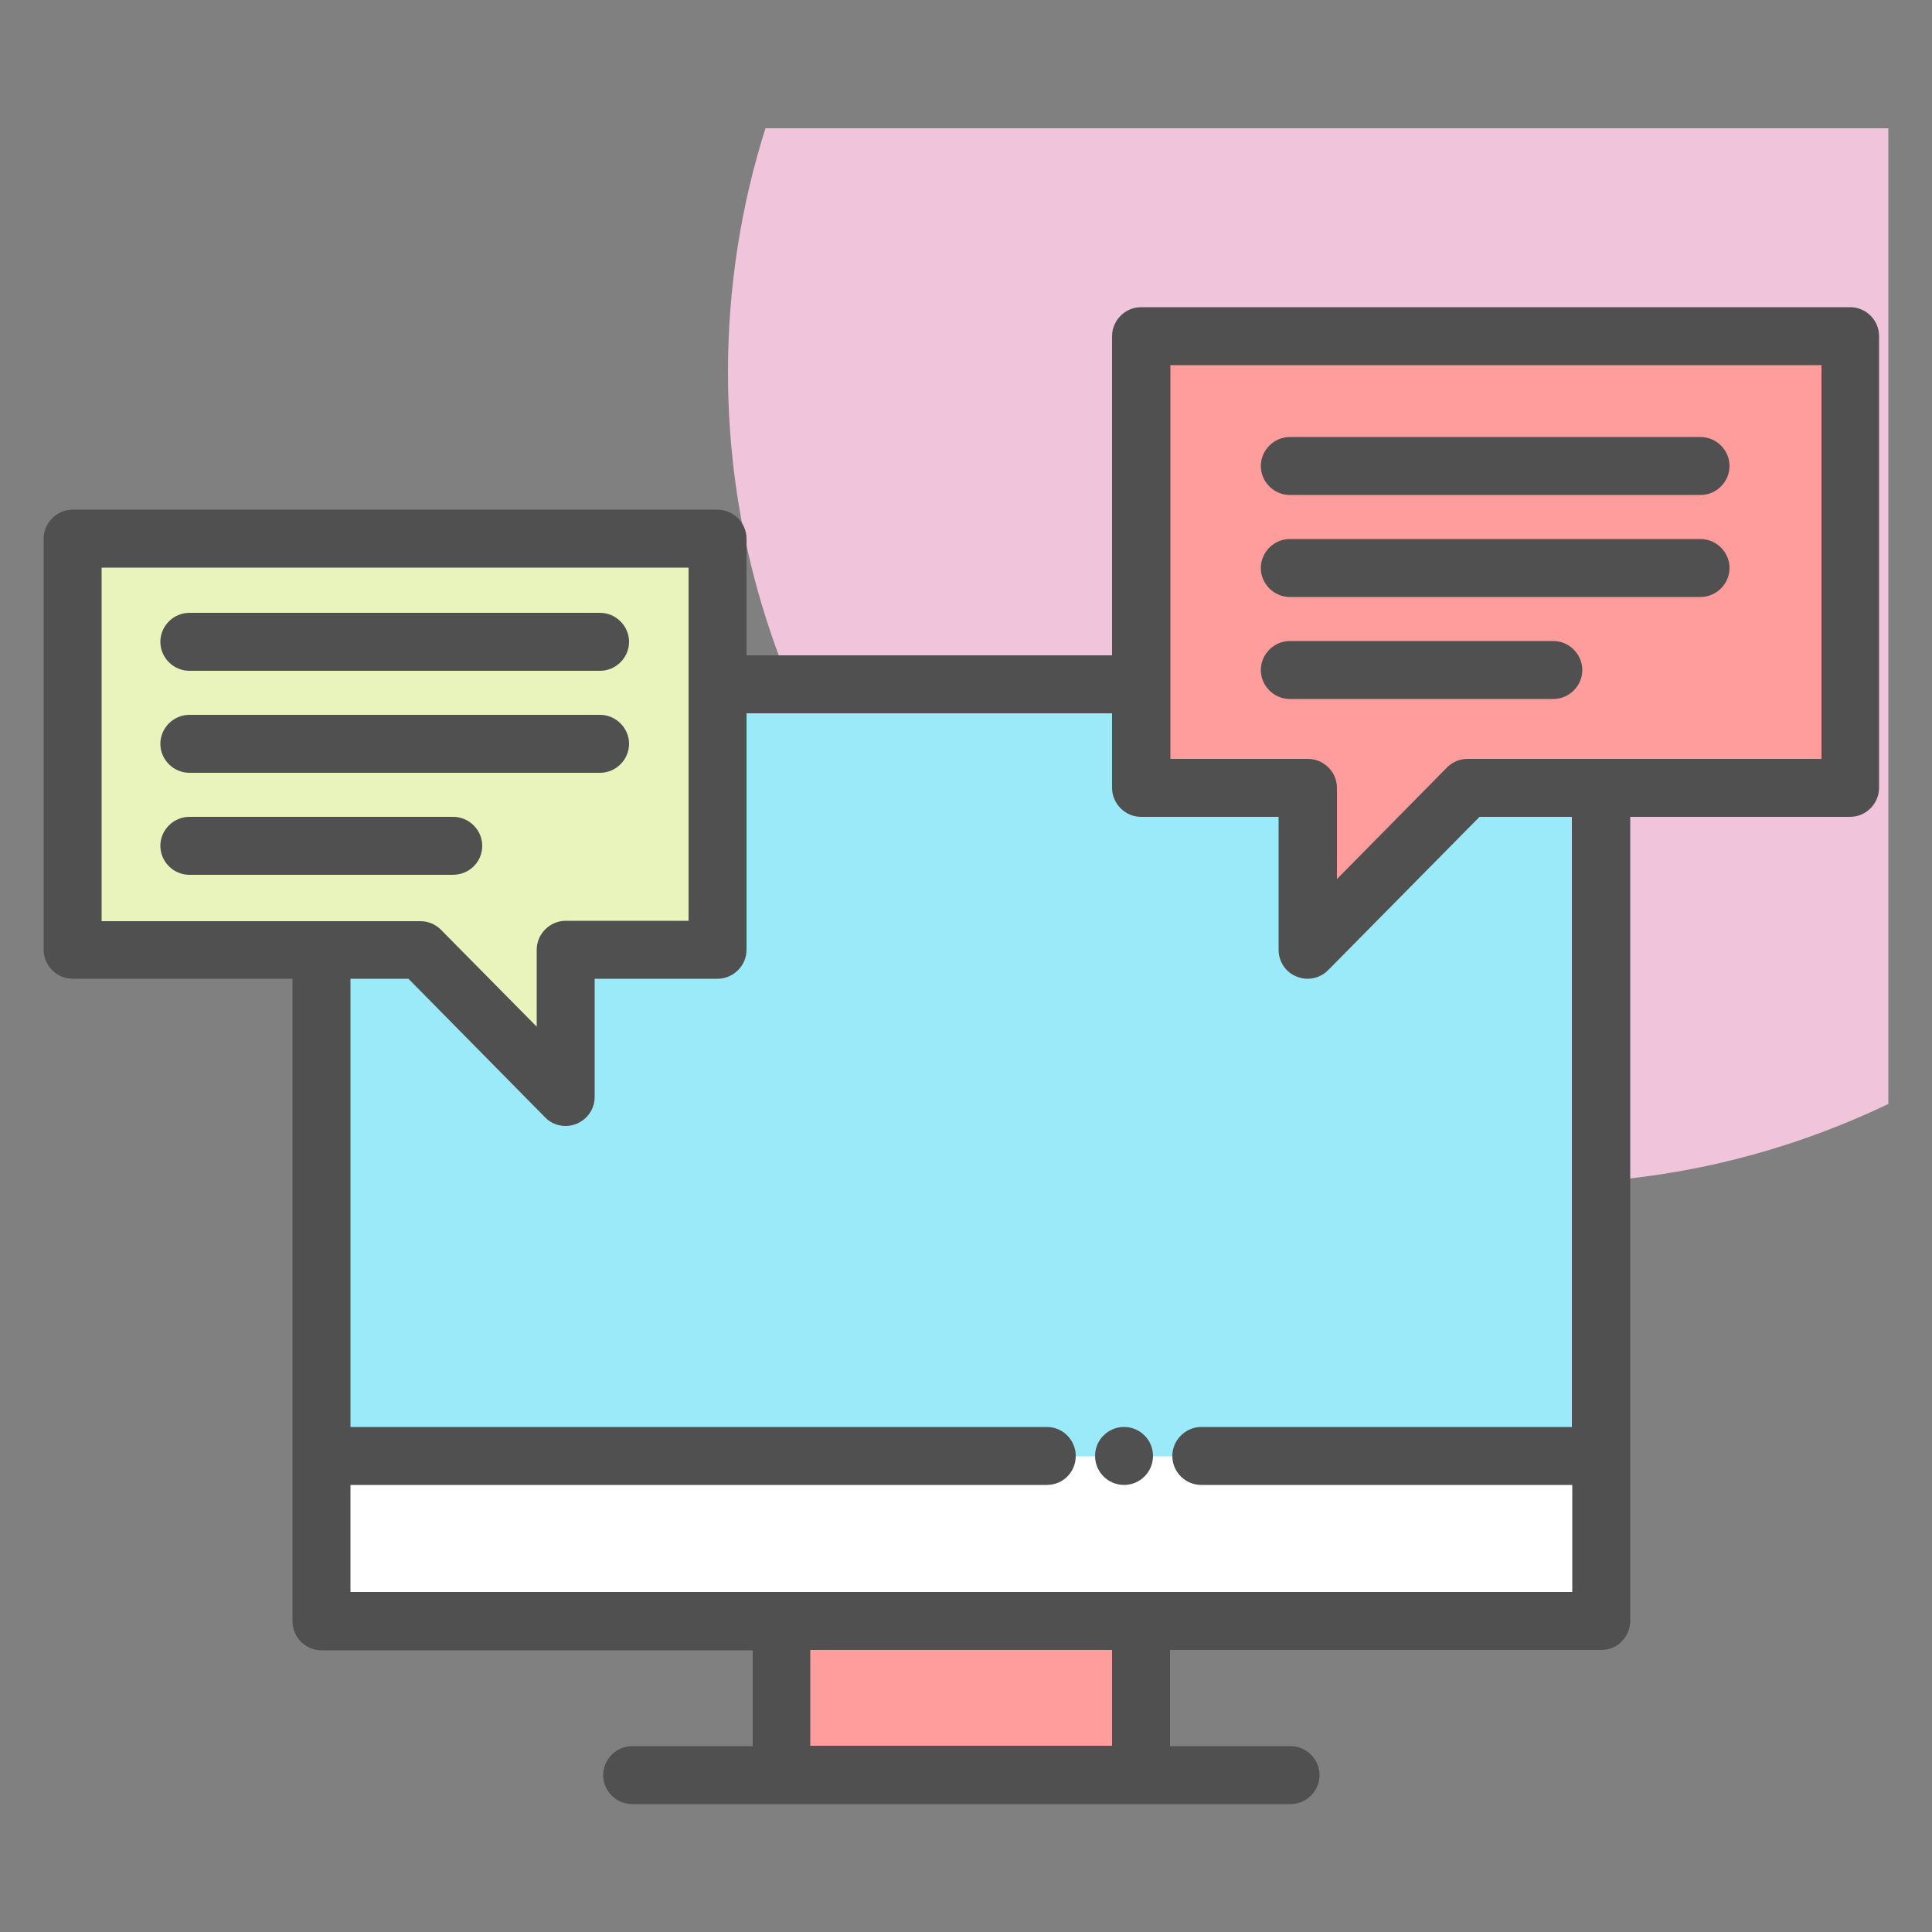
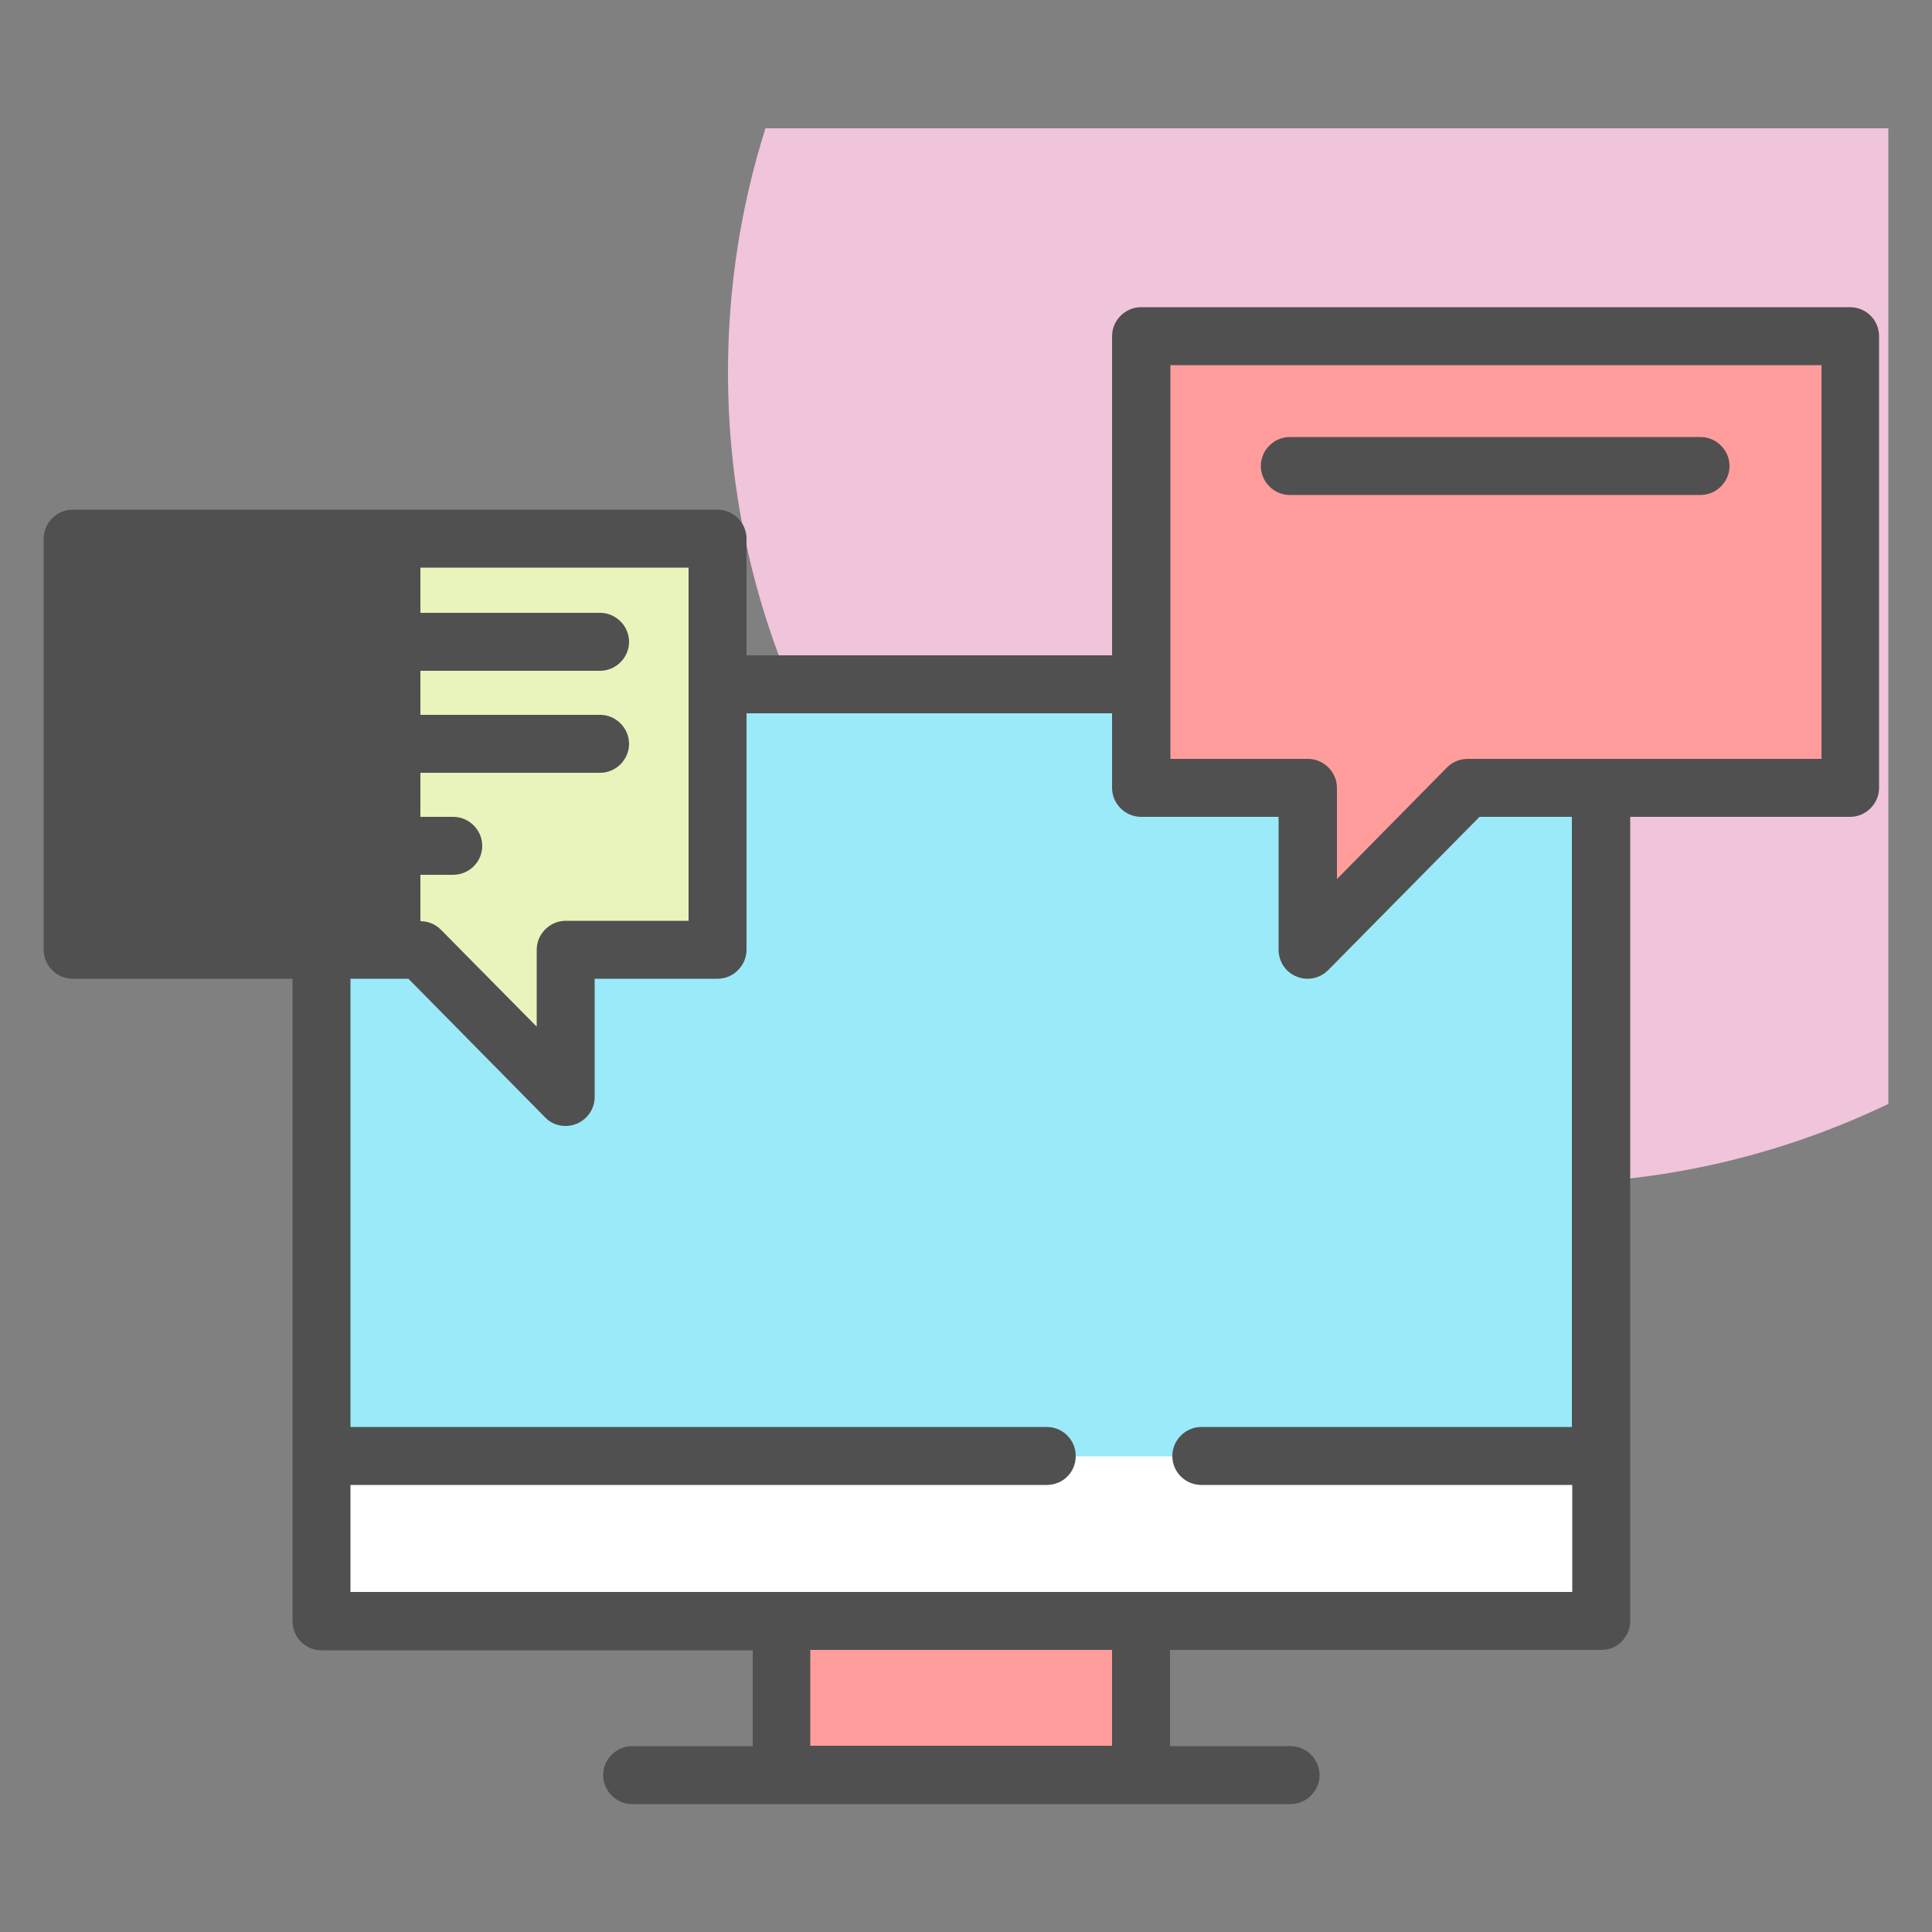
<svg xmlns="http://www.w3.org/2000/svg" id="Layer_1" style="enable-background:new 0 0 50 50;" version="1.1" viewBox="0 0 50 50" xml:space="preserve">
  <rect x="0" y="0" width="50" height="50" fill="#808080" stroke="none" />
  <style type="text/css">
	.st0{fill:#F0C4DB;}
	.st1{fill:#FF9D9C;}
	.st2{fill:#9BEAF9;}
	.st3{fill:#E9F4BC;}
	.st4{fill:#505050;}
	.st5{fill:#FEBECC;}
	.st6{fill:#FFFFFF;}
	.st7{fill:#FDE4A1;}
	.st8{fill:#FEE7B5;}
	.st9{fill:#CDF6FC;}
	.st10{fill:#F2C6DD;}
	.st11{opacity:0.1;}
</style>
  <g>
    <path class="st0" d="M18.84,9.63c0,11.6,9.4,21,21,21c3.24,0,6.29-0.75,9.03-2.06V3.32H19.81C19.18,5.31,18.84,7.43,18.84,9.63z" />
    <g>
      <polygon class="st2" points="38.01,20.42 33.84,24.58 33.84,20.39 29.53,20.39 29.53,17.34 18.57,17.34 18.57,24.58 14.64,24.58     14.64,28.39 10.88,24.58 8.31,24.58 8.31,37.69 8.31,41.96 20.22,41.96 29.53,41.96 41.43,41.96 41.43,37.69 41.43,20.39   " />
      <rect class="st6" height="4.27" width="33.12" x="8.32" y="37.69" />
      <rect class="st1" height="3.98" width="9.31" x="20.22" y="41.96" />
      <polygon class="st1" points="47.88,8.7 47.88,20.39 37.98,20.39 33.84,24.58 33.84,20.39 29.53,20.39 29.53,8.7   " />
      <polygon class="st3" points="1.88,13.94 1.88,24.58 10.88,24.58 14.64,28.39 14.64,24.58 18.57,24.58 18.57,13.94   " />
      <g>
-         <circle class="st4" cx="29.09" cy="37.68" r="0.75" />
-         <path class="st4" d="M47.88,7.95H29.53c-0.41,0-0.75,0.34-0.75,0.75v8.26h-9.46v-3.02c0-0.41-0.34-0.75-0.75-0.75H1.88     c-0.41,0-0.75,0.34-0.75,0.75v10.64c0,0.41,0.34,0.75,0.75,0.75h5.69v16.63c0,0.2,0.08,0.39,0.22,0.53     c0.14,0.14,0.33,0.22,0.53,0.22h11.16v2.48h-3.12c-0.41,0-0.75,0.34-0.75,0.75s0.34,0.75,0.75,0.75H33.4     c0.41,0,0.75-0.34,0.75-0.75s-0.34-0.75-0.75-0.75h-3.12V42.7h11.16c0.2,0,0.39-0.07,0.53-0.22c0.14-0.14,0.22-0.33,0.22-0.53     V21.14h5.69c0.41,0,0.75-0.34,0.75-0.75V8.7C48.63,8.28,48.29,7.95,47.88,7.95z M2.63,14.69h15.19v3.01c0,0,0,0.01,0,0.01     c0,0,0,0.01,0,0.01v6.11h-3.18c-0.41,0-0.75,0.34-0.75,0.75v1.99l-2.48-2.51c-0.14-0.14-0.33-0.22-0.53-0.22H2.63V14.69z      M28.78,45.18h-7.81V42.7h7.81V45.18z M40.69,36.93h-9.6c-0.41,0-0.75,0.34-0.75,0.75c0,0.42,0.34,0.75,0.75,0.75h9.6v2.77H9.07     v-0.56v-2.21h18.02c0.42,0,0.75-0.33,0.75-0.75c0-0.41-0.33-0.75-0.75-0.75H9.07V25.33h1.5l3.54,3.59     c0.14,0.15,0.34,0.22,0.53,0.22c0.1,0,0.19-0.02,0.29-0.06c0.28-0.12,0.46-0.39,0.46-0.69v-3.06h3.18c0.41,0,0.75-0.34,0.75-0.75     v-6.12h9.46v1.93c0,0.41,0.34,0.75,0.75,0.75h3.56v3.44c0,0.3,0.18,0.58,0.46,0.69c0.09,0.04,0.19,0.06,0.29,0.06     c0.2,0,0.39-0.08,0.53-0.22l3.92-3.97h2.39V36.93z M47.13,19.64h-5.67c-0.01,0-0.01,0-0.02,0s-0.01,0-0.02,0h-3.44     c-0.2,0-0.39,0.08-0.53,0.22l-2.85,2.89v-2.36c0-0.41-0.34-0.75-0.75-0.75h-3.56V9.45h16.85V19.64z" />
+         <path class="st4" d="M47.88,7.95H29.53c-0.41,0-0.75,0.34-0.75,0.75v8.26h-9.46v-3.02c0-0.41-0.34-0.75-0.75-0.75H1.88     c-0.41,0-0.75,0.34-0.75,0.75v10.64c0,0.41,0.34,0.75,0.75,0.75h5.69v16.63c0,0.2,0.08,0.39,0.22,0.53     c0.14,0.14,0.33,0.22,0.53,0.22h11.16v2.48h-3.12c-0.41,0-0.75,0.34-0.75,0.75s0.34,0.75,0.75,0.75H33.4     c0.41,0,0.75-0.34,0.75-0.75s-0.34-0.75-0.75-0.75h-3.12V42.7h11.16c0.2,0,0.39-0.07,0.53-0.22c0.14-0.14,0.22-0.33,0.22-0.53     V21.14h5.69c0.41,0,0.75-0.34,0.75-0.75V8.7C48.63,8.28,48.29,7.95,47.88,7.95z M2.63,14.69h15.19v3.01c0,0,0,0.01,0,0.01     c0,0,0,0.01,0,0.01v6.11h-3.18c-0.41,0-0.75,0.34-0.75,0.75v1.99l-2.48-2.51c-0.14-0.14-0.33-0.22-0.53-0.22V14.69z      M28.78,45.18h-7.81V42.7h7.81V45.18z M40.69,36.93h-9.6c-0.41,0-0.75,0.34-0.75,0.75c0,0.42,0.34,0.75,0.75,0.75h9.6v2.77H9.07     v-0.56v-2.21h18.02c0.42,0,0.75-0.33,0.75-0.75c0-0.41-0.33-0.75-0.75-0.75H9.07V25.33h1.5l3.54,3.59     c0.14,0.15,0.34,0.22,0.53,0.22c0.1,0,0.19-0.02,0.29-0.06c0.28-0.12,0.46-0.39,0.46-0.69v-3.06h3.18c0.41,0,0.75-0.34,0.75-0.75     v-6.12h9.46v1.93c0,0.41,0.34,0.75,0.75,0.75h3.56v3.44c0,0.3,0.18,0.58,0.46,0.69c0.09,0.04,0.19,0.06,0.29,0.06     c0.2,0,0.39-0.08,0.53-0.22l3.92-3.97h2.39V36.93z M47.13,19.64h-5.67c-0.01,0-0.01,0-0.02,0s-0.01,0-0.02,0h-3.44     c-0.2,0-0.39,0.08-0.53,0.22l-2.85,2.89v-2.36c0-0.41-0.34-0.75-0.75-0.75h-3.56V9.45h16.85V19.64z" />
        <path class="st4" d="M4.9,17.36h10.63c0.41,0,0.75-0.34,0.75-0.75s-0.34-0.75-0.75-0.75H4.9c-0.41,0-0.75,0.34-0.75,0.75     S4.49,17.36,4.9,17.36z" />
        <path class="st4" d="M4.9,20h10.63c0.41,0,0.75-0.34,0.75-0.75s-0.34-0.75-0.75-0.75H4.9c-0.41,0-0.75,0.34-0.75,0.75     S4.49,20,4.9,20z" />
        <path class="st4" d="M12.48,21.89c0-0.41-0.34-0.75-0.75-0.75H4.9c-0.41,0-0.75,0.34-0.75,0.75s0.34,0.75,0.75,0.75h6.82     C12.14,22.64,12.48,22.31,12.48,21.89z" />
        <path class="st4" d="M33.38,12.81h10.63c0.41,0,0.75-0.34,0.75-0.75s-0.34-0.75-0.75-0.75H33.38c-0.41,0-0.75,0.34-0.75,0.75     S32.97,12.81,33.38,12.81z" />
-         <path class="st4" d="M33.38,15.45h10.63c0.41,0,0.75-0.34,0.75-0.75s-0.34-0.75-0.75-0.75H33.38c-0.41,0-0.75,0.34-0.75,0.75     S32.97,15.45,33.38,15.45z" />
-         <path class="st4" d="M33.38,18.09h6.82c0.41,0,0.75-0.34,0.75-0.75s-0.34-0.75-0.75-0.75h-6.82c-0.41,0-0.75,0.34-0.75,0.75     S32.97,18.09,33.38,18.09z" />
      </g>
    </g>
  </g>
</svg>